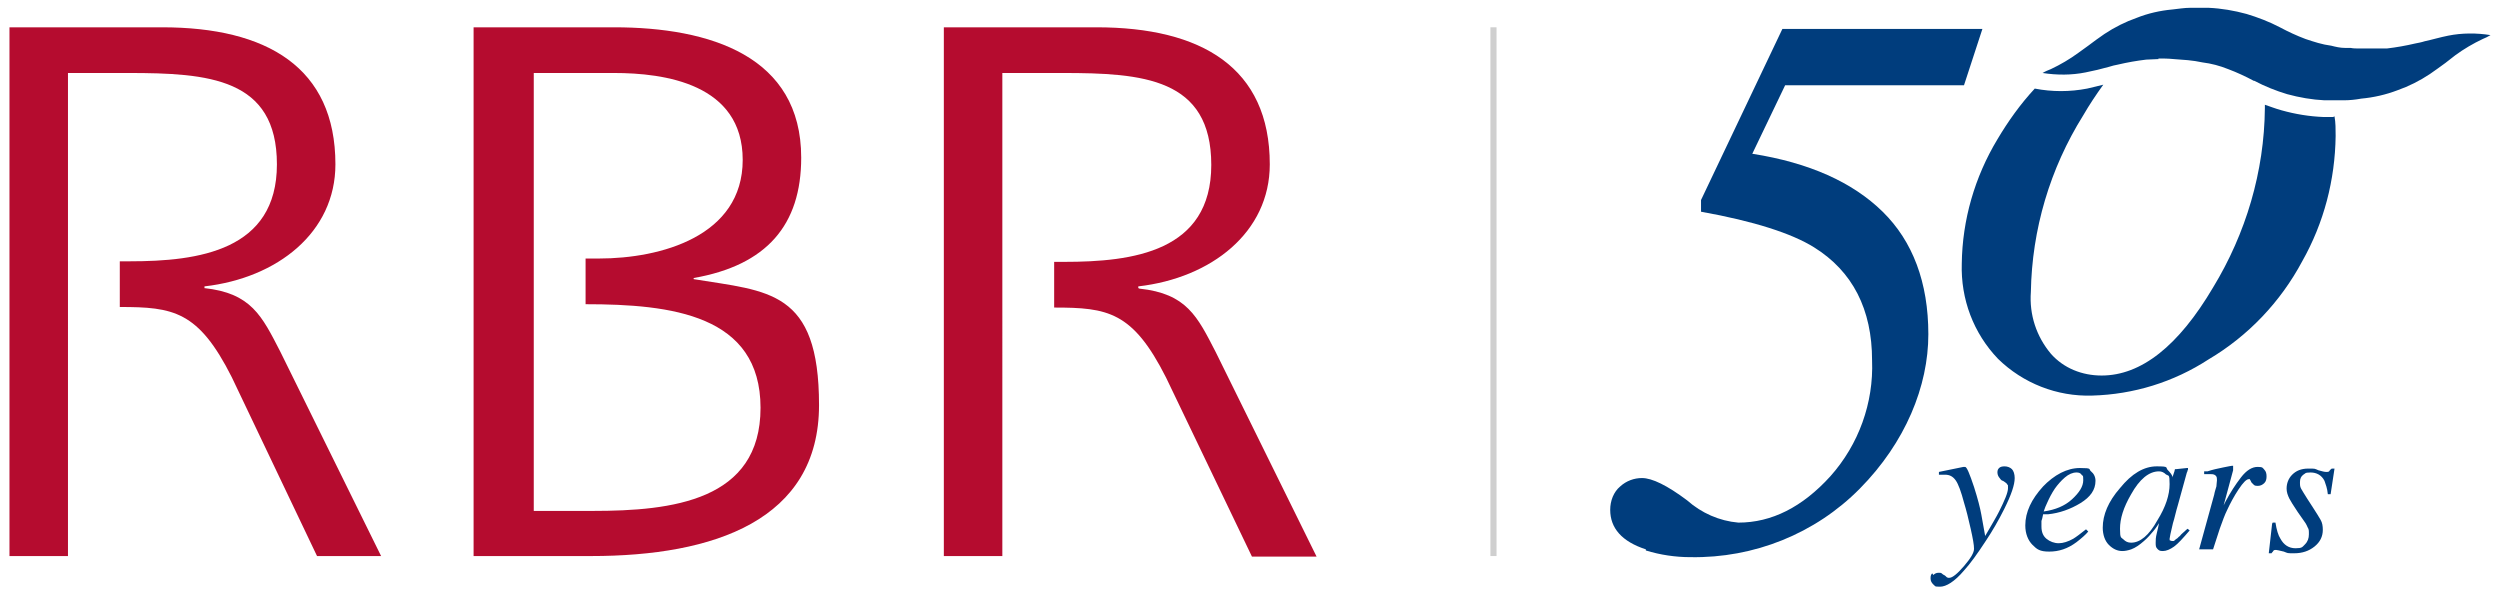
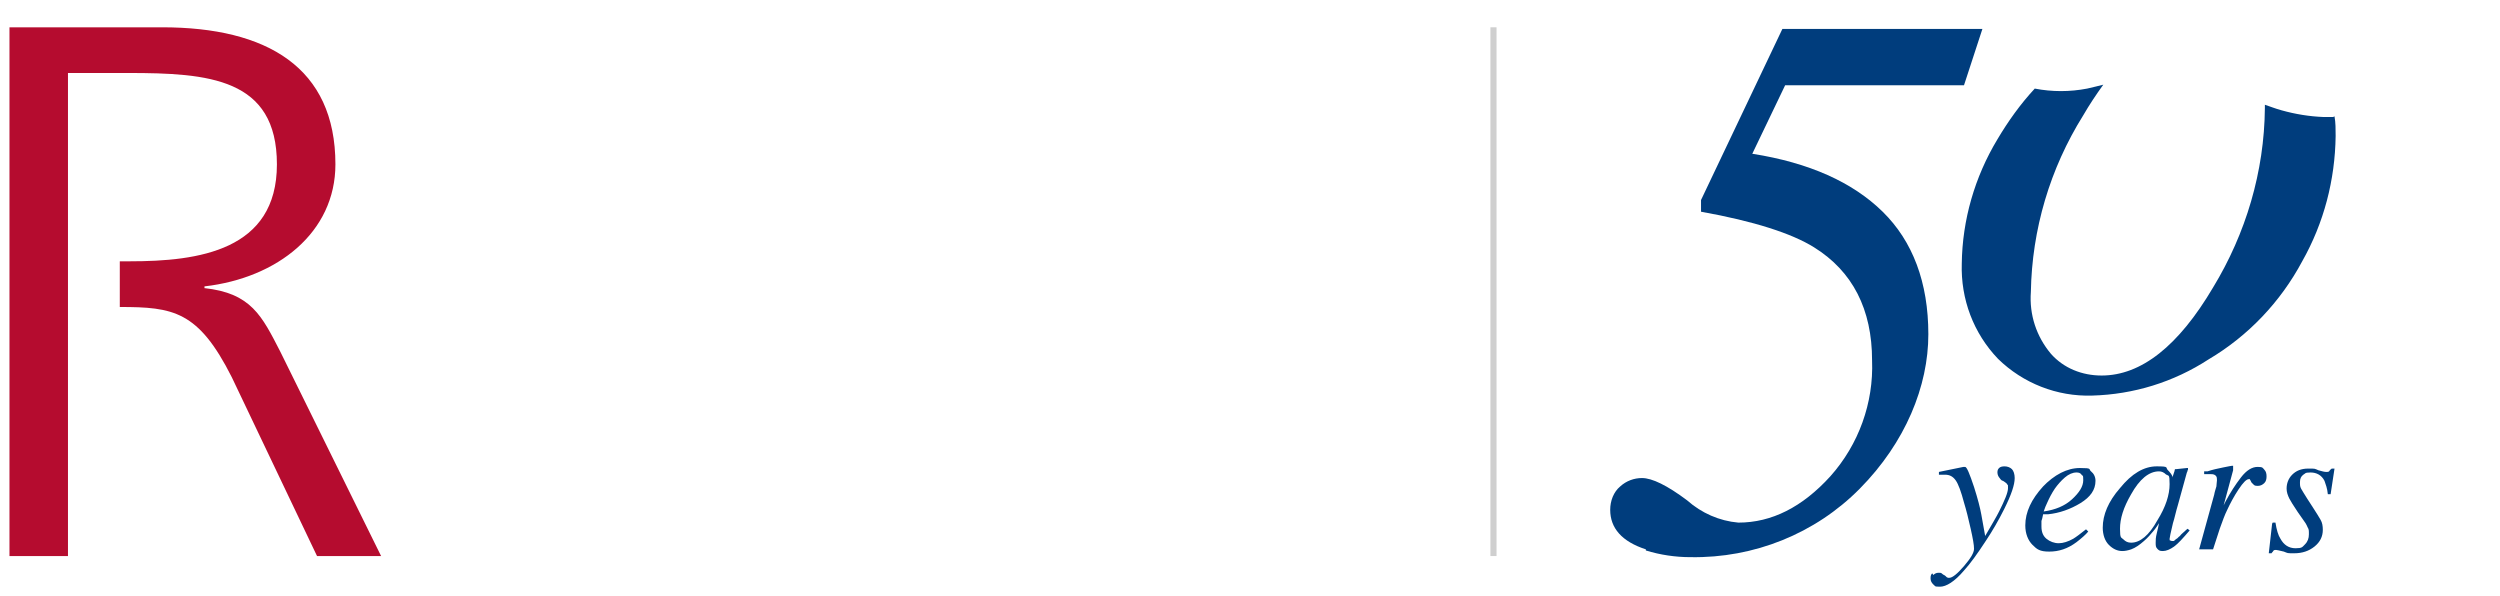
<svg xmlns="http://www.w3.org/2000/svg" id="Layer_1" version="1.1" viewBox="0 0 448.7 107">
  <defs>
    <style> .st0 { fill: #003d7d; } .st1 { isolation: isolate; } .st2 { fill: #b50c2f; } .st3 { fill: #cfcfcf; } </style>
  </defs>
  <g id="uuid-77691827-7bb3-48eb-b4d6-c098e8f1c24d">
-     <path id="uuid-6b30d2eb-6142-4059-8414-fe6068b837dc" class="st2" d="M124.5,50.2v-.3c13.1-2.3,19.3-9.5,19.3-21.6,0-18.2-16.3-23.4-33.6-23.4h-25.2v94.9h21.1c22,0,40.9-6.4,40.9-27.1s-9.1-20.4-22.5-22.6M106.4,91.7h-10.6V13.1s14.4,0,14.4,0c9,0,23.1,1.9,23.1,15.6s-14.7,17.7-25.8,17.7h-2.4v8.2c15.4,0,31.4,1.9,31.4,18.6s-15.9,18.5-30.1,18.5" />
    <path id="uuid-aa34ba31-68fa-49aa-afc6-2211206b73c2" class="st2" d="M36.7,51.7v-.3c13.1-1.5,23.5-9.7,23.5-21.9,0-17.4-12.3-24.6-31.1-24.6H1.7v94.9h10.5V13.1h10.8c14.4,0,26.7.9,26.7,16.4s-14.1,17.4-26.4,17.4h-1.8v8.2c9.6,0,14.1.7,20.1,12.6l15.3,32.1h11.5l-18.1-36.7c-3.3-6.4-5.2-10.5-13.7-11.4" />
-     <path id="uuid-4a709d09-ca64-4233-8595-e3d91226e66f" class="st2" d="M204.3,51.7v-.3c13.1-1.5,23.6-9.7,23.6-21.9,0-17.4-12.3-24.6-31.1-24.6h-27.4v94.9h10.5V13.1h10.8c14.4,0,26.7.9,26.7,16.5s-14.1,17.4-26.4,17.4h-1.8v8.2c9.6,0,14.1.7,20.1,12.6l15.4,32.1h11.6l-18.1-36.7c-3.3-6.4-5.2-10.5-13.7-11.4" />
    <path id="uuid-46f53cc0-fff3-47bf-8db0-3e8715fada8a" class="st3" d="M267.5,99.8V4.9h1.1v94.9" />
-     <path id="uuid-5e5efde0-f60e-4f0c-ac71-3d52301b4f04" class="st0" d="M387.3,10.5c.9,0,1.8,0,2.8.1l2.6.2c.9.1,1.7.2,2.6.4,1.6.2,3.1.6,4.6,1.2,1.6.6,3.1,1.3,4.6,2.1h.1c1.9,1,3.9,1.8,5.9,2.4,2.2.6,4.5,1,6.7,1.1,1.1,0,2.2,0,3.4,0,1.1,0,2.1-.1,3.2-.3,2.2-.2,4.4-.7,6.5-1.5,2-.7,4-1.7,5.8-2.9,1-.7,2-1.4,2.8-2,.6-.5,1.2-.9,1.8-1.4,1.5-1.1,3.2-2.1,4.9-2.9.5-.2.9-.4,1.4-.7-2.5-.4-5.1-.4-7.6.1-1.5.3-2.8.7-4.2,1-.6.2-1.2.3-1.7.4-1.7.4-3.4.7-5.1.9-1.7,0-3.4,0-5,0-.5,0-1,0-1.5-.1-.3,0-.7,0-1,0-.9,0-1.7-.2-2.5-.4-1.6-.2-3.1-.7-4.6-1.2-1.6-.6-3.1-1.3-4.6-2.1-1.9-1-4-1.8-6-2.4-2.2-.6-4.5-1-6.8-1.1-1.1,0-2.2,0-3.3,0-1.1,0-2.2.2-3.2.3-2.2.2-4.4.7-6.4,1.5-2,.7-4,1.7-5.8,2.9-1,.7-2,1.4-2.9,2.1-.6.4-1.2.9-1.8,1.3-1.5,1.1-3.2,2.1-4.9,2.9-.5.2-1,.4-1.5.7,2.6.4,5.2.4,7.7-.1,1.5-.3,2.8-.6,4.2-1,.6-.2,1.1-.3,1.6-.4,1.7-.4,3.4-.7,5.1-.9.8,0,1.5-.1,2.3-.1" />
    <path id="uuid-562f2030-6f23-41fe-9b76-b9f903739d5c" class="st0" d="M418.8,21c-.6,0-1.2,0-1.8,0-2.5-.1-5-.5-7.5-1.2-1.1-.3-2.1-.7-3-1,0,.2,0,.4,0,.6-.1,11.4-3.4,22.5-9.3,32.2-6.2,10.5-12.9,15.8-20,15.8-3.5,0-6.8-1.3-9.1-3.9-2.6-3.1-3.9-7-3.6-11.1.2-11.2,3.4-22.1,9.4-31.7,1.1-1.9,2.3-3.7,3.6-5.5-.9.2-1.9.5-2.9.7-3.1.6-6.3.6-9.4,0-2.6,2.8-4.8,5.9-6.7,9.1-4.1,6.8-6.3,14.5-6.4,22.3-.2,6.4,2.1,12.5,6.5,17.1,4.5,4.4,10.6,6.8,16.9,6.6,7.4-.2,14.6-2.4,20.9-6.5,7.1-4.2,12.9-10.3,16.8-17.6,3.9-6.9,5.9-14.6,6-22.5,0-1.2,0-2.4-.2-3.5h-.1Z" />
    <path id="uuid-f83b0508-7925-43c4-ae1f-cbe77cd2881c" class="st0" d="M295.4,98.6c-4.3-1.4-6.4-3.8-6.4-7.1,0-1.6.6-3.2,1.8-4.2,1.1-1,2.5-1.5,3.9-1.5,1.8,0,4.5,1.3,8.1,4,2.6,2.3,5.8,3.7,9.2,4,6,0,11.5-2.8,16.5-8.3,5.1-5.7,7.8-13.2,7.5-20.8,0-9.2-3.5-16-10.4-20.3-4-2.5-10.8-4.7-20.3-6.4v-2.1l14.6-30.7h35.9l-3.3,10.1h-32.1l-5.9,12.3c10.2,1.6,18,5.1,23.4,10.4s8.2,12.7,8.2,22-4.1,19.4-12.3,27.7c-8,8.1-19,12.5-30.4,12.3-2.7,0-5.4-.4-8-1.2" />
    <g id="uuid-8b19b0e2-c36c-40ad-9aff-fb9c782d587c">
      <g class="st1">
        <path class="st0" d="M347,103.2c.2-.2.5-.4.9-.4s.5,0,.7.2.4.2.6.4l.2.2c0,0,.1,0,.2.1,0,0,.2,0,.3,0,.5,0,1.4-.7,2.6-2.1s1.8-2.4,1.8-3.1-.2-1.8-.6-3.6c-.4-1.8-.8-3.4-1.2-4.7-.5-1.9-1-3.3-1.5-4s-1.1-1-1.9-1-.2,0-.3,0c-.2,0-.4,0-.8,0v-.5l4.4-.9h.3c.3,0,.8,1.2,1.6,3.6.7,2.2,1.1,3.8,1.3,4.9l.7,3.9c1.1-1.9,2-3.4,2.5-4.4,1-2,1.6-3.4,1.6-4.2s0-.4-.1-.6-.2-.3-.5-.5l-.3-.2c-.2,0-.4-.2-.6-.5-.2-.2-.4-.6-.4-1s.1-.6.3-.8.5-.3,1-.3,1,.2,1.3.5.5.9.5,1.6c0,1.2-.6,3-1.9,5.6-1,2-2.1,3.9-3.3,5.7-1.5,2.3-2.8,4.1-3.9,5.3-1.7,2-3.2,2.9-4.3,2.9s-.8-.1-1.2-.4c-.3-.3-.5-.6-.5-1.1s.1-.7.3-.9h0Z" />
        <path class="st0" d="M366.6,87.4c2.1-2.2,4.4-3.4,6.7-3.4s1.5.2,2,.6c.5.4.8,1,.8,1.7,0,1.6-.9,2.9-2.7,4s-3.8,1.8-5.8,2h-.9c-.1.6-.2.9-.3,1.2,0,.3,0,.6,0,1,0,1,.3,1.7.9,2.2.6.5,1.4.8,2.2.8s1.7-.3,2.6-.8c.5-.3,1.3-.9,2.3-1.7l.4.4c-.5.6-1.2,1.2-2.1,1.9-1.6,1.2-3.2,1.7-4.9,1.7s-2.2-.4-3-1.2-1.3-2-1.3-3.5c0-2.4,1.1-4.7,3.2-7h0ZM371.9,89.6c1.3-1.2,2-2.3,2-3.4s-.1-.7-.3-1-.5-.4-.9-.4c-.7,0-1.4.3-2.1.9s-1.3,1.3-1.8,2c-.6.9-1,1.7-1.4,2.6-.2.4-.4.9-.6,1.5,2.1-.3,3.8-1,5.1-2.2h0Z" />
        <path class="st0" d="M389.3,84.6c.2.2.5.6.6.9v.2c0,0,.4-1.2.4-1.2,0-.1,0-.2.1-.3,0,0,.1,0,.2,0l1.9-.2c.1,0,.2,0,.2,0s0,.1,0,.2c0,.1,0,.2-.1.3,0,0,0,.2-.1.3l-1.6,5.8c-.4,1.3-.6,2.4-.9,3.3-.4,1.7-.6,2.6-.6,2.8s0,.3.1.3.2.1.3.1.2,0,.3,0,.3-.2.4-.3l.3-.2c0,0,.2-.2.3-.3.1,0,.2-.2.4-.4l1.1-1,.4.3c-1.2,1.4-2.1,2.4-2.8,2.9s-1.4.8-2,.8-.7-.1-1-.4-.3-.6-.3-1.1,0-.9.2-1.7.3-1.3.4-1.8c-.2.3-.5.8-1,1.4-.5.6-1,1.2-1.7,1.8-.8.7-1.5,1.2-2.3,1.5-.6.2-1.1.3-1.6.3-.9,0-1.7-.4-2.4-1.1-.7-.7-1.1-1.8-1.1-3.1,0-2.3,1-4.7,3.1-7.1,2.1-2.6,4.3-3.9,6.6-3.9s1.5.2,2,.7h0ZM388.8,85.2c-.4-.4-.8-.6-1.3-.6-1.8,0-3.5,1.4-5,4.1-1.4,2.4-2,4.4-2,6.2s.2,1.5.6,1.9.8.6,1.4.6c1.6,0,3.2-1.3,4.7-4,1.5-2.4,2.2-4.6,2.2-6.5s-.2-1.4-.5-1.7h0Z" />
        <path class="st0" d="M400.8,84c0,0,0,.1,0,.2,0,.1,0,.2,0,.2l-1.7,6.3.4-.8c.8-1.5,1.7-2.9,2.7-4.2s2-1.9,3-1.9.9.2,1.2.5c.3.3.4.7.4,1.2s-.1.9-.4,1.2c-.3.3-.7.5-1.1.5s-.6,0-.8-.2-.3-.3-.4-.4l-.2-.4c0,0-.1-.1-.1-.2,0,0-.1,0-.2,0-.4,0-1,.6-1.8,1.8s-1.5,2.5-2.1,3.8c-.4.8-.8,1.9-1.3,3.3-.3.9-.7,2.1-1.2,3.7h-2.5l2.7-9.8c.1-.6.3-1.1.4-1.5,0-.4.1-.8.1-1.1s0-.6-.2-.8c-.2-.2-.4-.3-.9-.3s-.3,0-.5,0-.4,0-.7,0v-.5h.6c.9-.3,1.8-.5,2.8-.7s1.5-.3,1.6-.3c.1,0,.2,0,.2,0h0Z" />
        <path class="st0" d="M407.9,93.8h.5c.2,1.3.5,2.3.9,2.9.6,1.1,1.5,1.7,2.7,1.7s1.2-.2,1.7-.7c.5-.5.7-1.1.7-1.8s0-.9-.2-1.2c-.1-.3-.3-.6-.4-.8l-1.4-2c-.8-1.2-1.3-2-1.5-2.4-.3-.6-.5-1.2-.5-1.8,0-.9.3-1.8,1-2.5s1.6-1.1,2.9-1.1,1.1,0,1.8.3c.7.2,1.1.3,1.4.3s.5,0,.6-.2.2-.2.4-.4h.5l-.7,4.6h-.5c-.1-1.1-.4-1.8-.6-2.4-.5-1-1.4-1.5-2.5-1.5s-.9.2-1.3.4c-.4.3-.6.7-.6,1.3s0,.8.2,1.2c.2.3.5.9,1.1,1.8l1.1,1.7c.6.9,1,1.6,1.3,2.1s.4,1.1.4,1.8c0,1.2-.5,2.2-1.5,3-1,.8-2.2,1.2-3.6,1.2s-1.1,0-1.9-.3c-.8-.2-1.3-.3-1.4-.3-.2,0-.4,0-.5.2s-.2.2-.3.4h-.5l.6-5.3h0Z" />
      </g>
    </g>
  </g>
</svg>